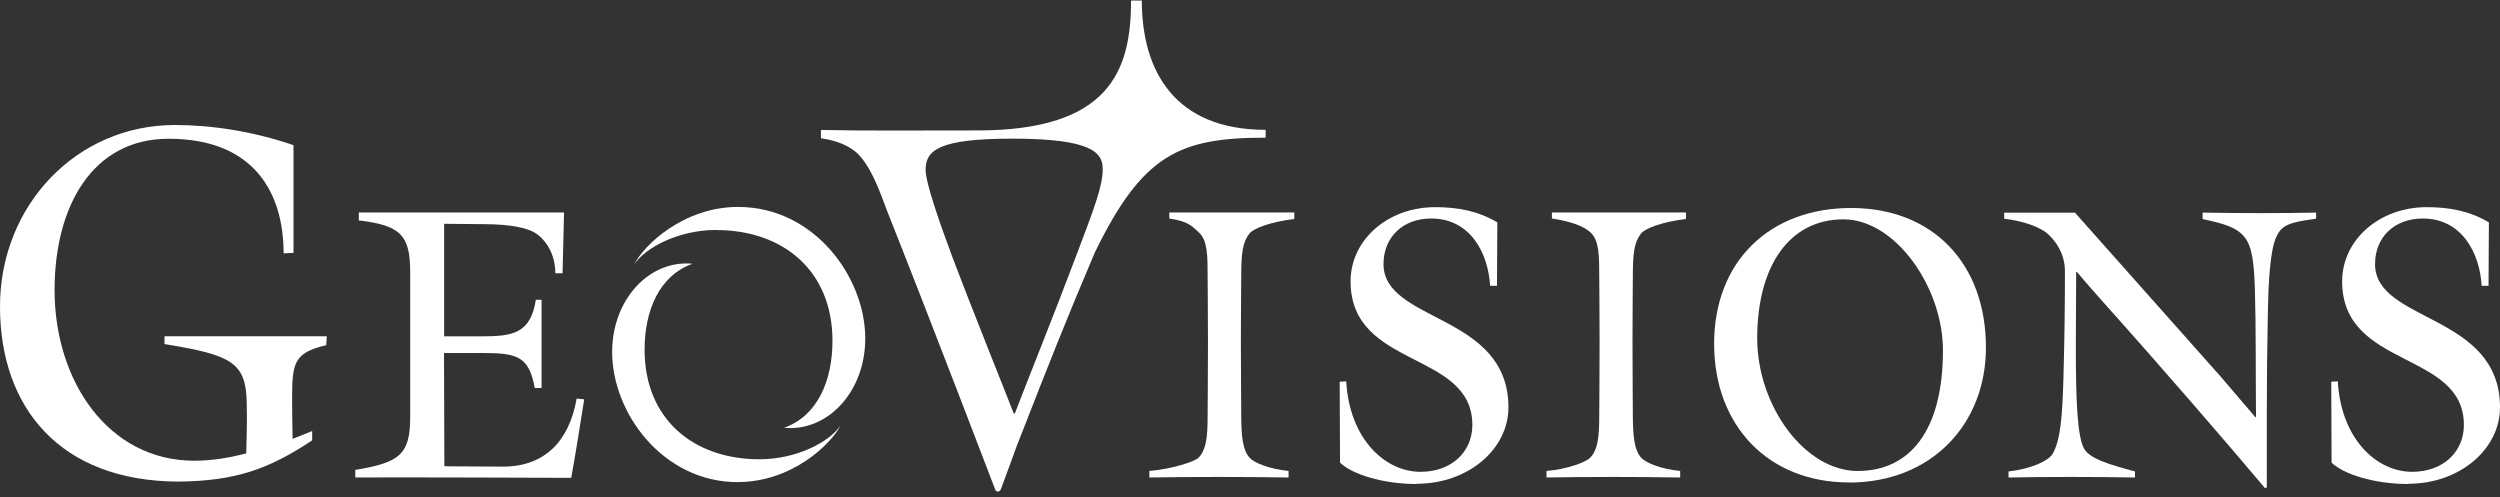
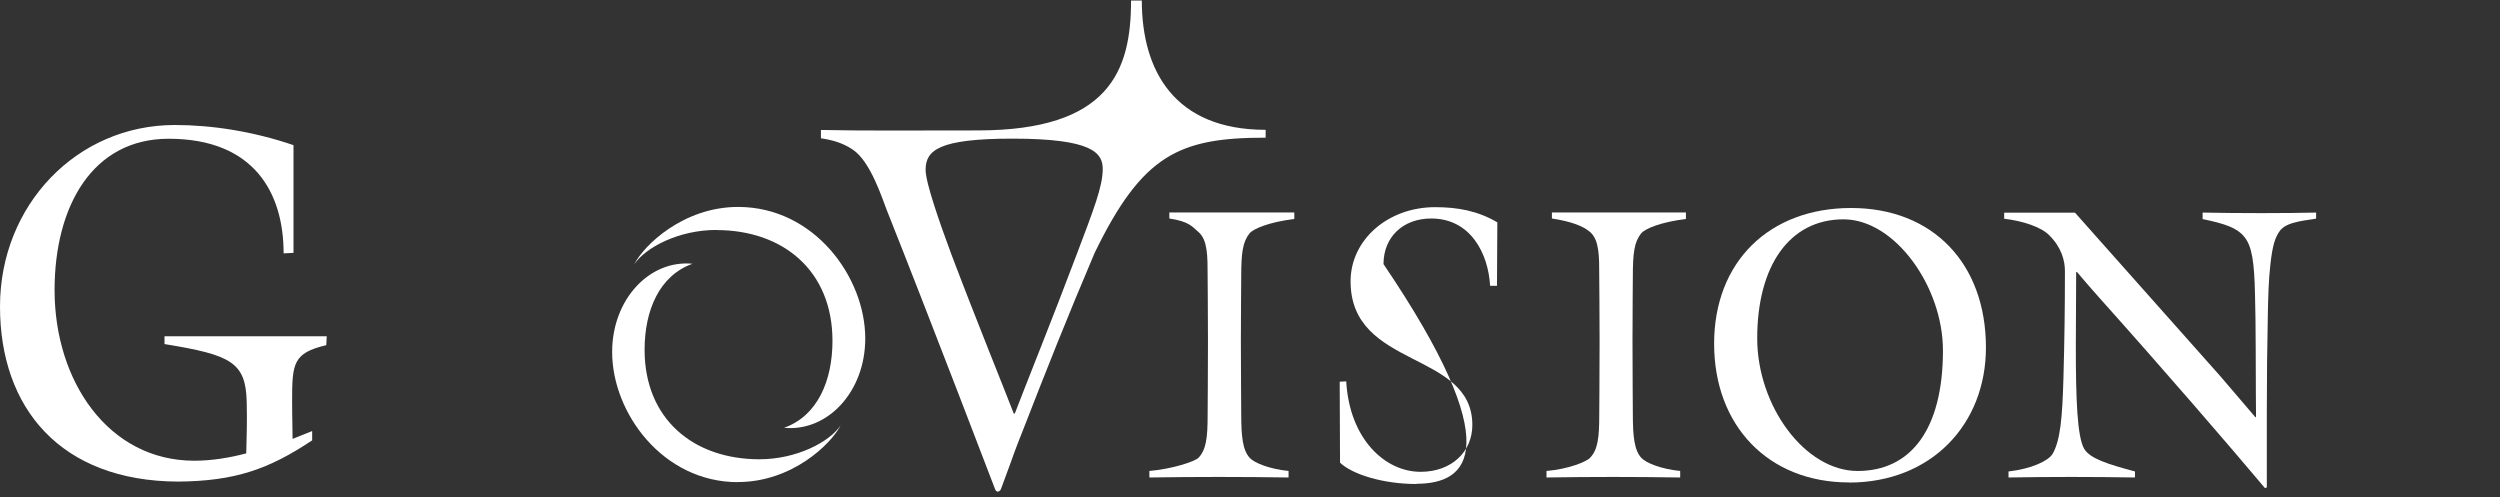
<svg xmlns="http://www.w3.org/2000/svg" width="176" height="35" viewBox="0 0 176 35" fill="none">
  <rect x="0" y="0" width="176" height="35" fill="#333333" stroke="none" />
  <path d="M50.437 16.197C55.136 16.197 58.606 19.064 58.606 23.991C58.606 26.786 57.566 29.278 55.197 30.117C58.256 30.412 60.914 27.585 60.914 23.832C60.914 19.503 57.315 14.568 51.963 14.568C48.106 14.568 45.32 17.275 44.652 18.609C45.441 17.419 47.787 16.189 50.429 16.189L50.437 16.197Z" fill="white" />
  <path d="M51.947 33.936C55.764 33.936 58.522 31.251 59.184 29.94C58.402 31.116 56.08 32.333 53.465 32.333C48.813 32.333 45.379 29.498 45.379 24.625C45.379 21.861 46.409 19.405 48.753 18.568C45.725 18.276 43.095 21.071 43.095 24.783C43.095 29.063 46.657 33.944 51.955 33.944L51.947 33.936Z" fill="white" />
  <path d="M17.336 31.925C17.369 30.609 17.401 29.692 17.369 28.307C17.304 25.505 16.287 24.987 11.582 24.223V23.671H23.002L22.97 24.299C20.637 24.851 20.565 25.581 20.565 28.214C20.565 29.632 20.597 29.895 20.597 30.898C21.089 30.694 21.549 30.515 21.977 30.346V31C18.918 33.038 16.545 33.87 12.534 33.904C4.245 33.87 0 28.715 0 21.581C0 14.448 5.399 8.8 12.308 8.8C14.907 8.8 17.837 9.25 20.662 10.219V17.802L19.967 17.836C19.967 13.582 17.893 9.768 11.872 9.768C6.513 9.768 3.842 14.507 3.842 20.427C3.842 26.83 7.627 32.435 13.68 32.435C14.899 32.435 16.15 32.231 17.336 31.917V31.925Z" fill="white" />
-   <path d="M40.225 33.64C40.225 33.64 27.151 33.589 25.012 33.615V33.08C28.119 32.57 28.878 32.01 28.878 29.36V19.186C28.878 16.613 28.264 15.866 25.262 15.518V14.957H39.709L39.604 19.237H39.095C39.095 17.683 38.232 16.749 37.723 16.426C37.11 16.027 35.891 15.781 34.035 15.781L31.267 15.755V23.679H33.833C36.069 23.679 37.344 23.517 37.723 21.106H38.127V27.314H37.643C37.239 24.987 36.295 24.851 33.801 24.851H31.259C31.283 31.653 31.283 32.188 31.283 32.825C32.251 32.825 33.623 32.851 35.407 32.851C38.329 32.851 40.064 31.084 40.597 28.061L41.129 28.112C40.798 30.175 40.516 31.993 40.217 33.623L40.225 33.64Z" fill="white" />
  <path d="M80.916 33.615V33.156C82.515 33.02 84.145 32.485 84.379 32.222C84.912 31.662 85.017 30.804 85.017 29.275C85.017 29.275 85.041 26.006 85.041 24.052C85.041 22.261 85.017 19.475 85.017 19.475C85.017 18.006 85.017 16.902 84.379 16.341C83.895 15.917 83.694 15.594 82.321 15.382V14.957H91.119V15.416C89.391 15.628 88.245 16.087 87.963 16.435C87.478 17.046 87.382 17.828 87.382 19.483C87.382 19.483 87.358 22.21 87.358 23.976C87.358 25.955 87.382 29.139 87.382 29.139C87.382 30.744 87.486 31.713 87.995 32.248C88.326 32.596 89.367 33.02 90.715 33.156V33.615C87.462 33.564 84.097 33.564 80.916 33.615Z" fill="white" />
  <path d="M108.874 33.615V33.156C110.472 33.02 111.723 32.485 111.949 32.222C112.482 31.662 112.587 30.804 112.587 29.275C112.587 29.275 112.611 26.006 112.611 24.052C112.611 22.261 112.587 19.475 112.587 19.475C112.587 18.006 112.587 16.902 111.949 16.341C111.465 15.917 110.625 15.594 109.254 15.382V14.957H118.689V15.416C116.961 15.628 115.815 16.087 115.533 16.435C115.048 17.046 114.952 17.828 114.952 19.483C114.952 19.483 114.928 22.21 114.928 23.976C114.928 25.955 114.952 29.139 114.952 29.139C114.952 30.744 115.056 31.713 115.565 32.248C115.896 32.596 116.937 33.02 118.285 33.156V33.615C115.032 33.564 112.054 33.564 108.874 33.615Z" fill="white" />
  <path d="M130.165 33.963C124.492 33.963 120.674 29.972 120.674 24.197C120.674 18.422 124.564 14.643 130.318 14.643C136.073 14.643 139.81 18.55 139.81 24.469C139.81 29.845 135.992 33.972 130.165 33.972V33.963ZM129.786 15.441C125.944 15.441 123.708 18.762 123.708 23.815C123.708 28.579 127.066 33.157 130.779 33.157C134.491 33.157 136.784 30.269 136.784 24.673C136.784 20.18 133.401 15.441 129.786 15.441Z" fill="white" />
  <path d="M160.568 16.163C160.165 16.673 159.987 17.259 159.834 18.626C159.705 19.747 159.68 20.953 159.656 22.108C159.608 24.299 159.584 26.762 159.584 29.012V34.312L159.455 34.363C156.912 31.339 152.385 26.091 147.808 20.979C146.969 20.044 146.21 19.136 146.21 19.136L146.162 19.161C146.162 19.161 146.138 24.112 146.138 24.409C146.138 28.18 146.242 30.728 146.719 31.585C147.122 32.282 148.397 32.681 150.302 33.191V33.615C147.251 33.564 144.321 33.564 141.4 33.615V33.191C143.031 33.004 144.201 32.443 144.499 31.959C145.056 31 145.186 29.386 145.266 26.634C145.339 23.959 145.371 21.734 145.371 19.085C145.371 18.337 145.121 17.395 144.249 16.545C143.692 15.985 142.417 15.552 141.094 15.399V14.974H146.081C146.815 15.807 155.927 26.057 156.331 26.507C157.751 28.163 158.777 29.369 158.777 29.369H158.825C158.825 29.369 158.801 26.609 158.801 24.469C158.801 23 158.777 21.768 158.752 20.724C158.704 18.473 158.551 17.301 157.962 16.63C157.477 16.044 156.638 15.747 155.064 15.424V14.966C157.808 15.017 160.738 15.017 163.054 14.966V15.39C162.546 15.501 161.069 15.577 160.584 16.163H160.568Z" fill="white" />
-   <path d="M169.535 34.074C167.122 34.074 164.983 33.377 164.144 32.571L164.12 26.872L164.58 26.847C164.806 30.863 167.275 33.216 169.818 33.216C172.005 33.216 173.458 31.798 173.458 29.921C173.458 24.664 164.887 25.989 164.887 19.806C164.887 16.885 167.509 14.584 170.842 14.584C172.44 14.584 173.869 14.855 175.217 15.654L175.193 20.121H174.709C174.579 17.845 173.336 15.382 170.56 15.382C168.575 15.382 167.203 16.69 167.203 18.592C167.203 22.719 176 22.048 176 28.681C176 31.594 173.199 34.057 169.535 34.057V34.074Z" fill="white" />
-   <path d="M99.73 34.074C97.317 34.074 95.178 33.377 94.338 32.571L94.315 26.872L94.774 26.847C95 30.863 97.47 33.216 100.012 33.216C102.199 33.216 103.653 31.798 103.653 29.921C103.653 24.664 95.081 25.989 95.081 19.806C95.081 16.885 97.704 14.584 101.037 14.584C102.636 14.584 104.064 14.855 105.412 15.654L105.388 20.121H104.904C104.774 17.845 103.531 15.382 100.755 15.382C98.769 15.382 97.398 16.69 97.398 18.592C97.398 22.719 106.194 22.048 106.194 28.681C106.194 31.594 103.394 34.057 99.73 34.057V34.074Z" fill="white" />
+   <path d="M99.73 34.074C97.317 34.074 95.178 33.377 94.338 32.571L94.315 26.872L94.774 26.847C95 30.863 97.47 33.216 100.012 33.216C102.199 33.216 103.653 31.798 103.653 29.921C103.653 24.664 95.081 25.989 95.081 19.806C95.081 16.885 97.704 14.584 101.037 14.584C102.636 14.584 104.064 14.855 105.412 15.654L105.388 20.121H104.904C104.774 17.845 103.531 15.382 100.755 15.382C98.769 15.382 97.398 16.69 97.398 18.592C106.194 31.594 103.394 34.057 99.73 34.057V34.074Z" fill="white" />
  <path d="M71.442 29.114C72.16 27.221 74.161 22.269 75.792 17.93C77.002 14.728 77.632 13.132 77.632 11.892C77.632 10.754 76.881 9.76 71.28 9.76C66.075 9.76 65.162 10.584 65.162 11.96C65.162 12.851 66.139 15.654 66.986 17.93C68.625 22.269 70.748 27.492 71.369 29.114H71.434H71.442ZM79.634 0.036H80.384C80.384 4.979 82.684 9.14 89.101 9.14V9.692C83.04 9.692 80.433 10.864 77.067 17.794C75.073 22.482 73.694 25.98 72.096 30.082C71.143 32.494 71.765 30.94 70.457 34.456C70.36 34.626 70.158 34.694 70.061 34.456C70.061 34.456 65.477 22.448 62.434 14.805C62.144 14.083 61.297 11.348 60.021 10.524C59.4 10.108 58.714 9.87 57.794 9.735V9.149C61.006 9.216 63.653 9.182 68.826 9.182C78.1 9.182 79.626 4.987 79.626 0.045" fill="white" />
</svg>